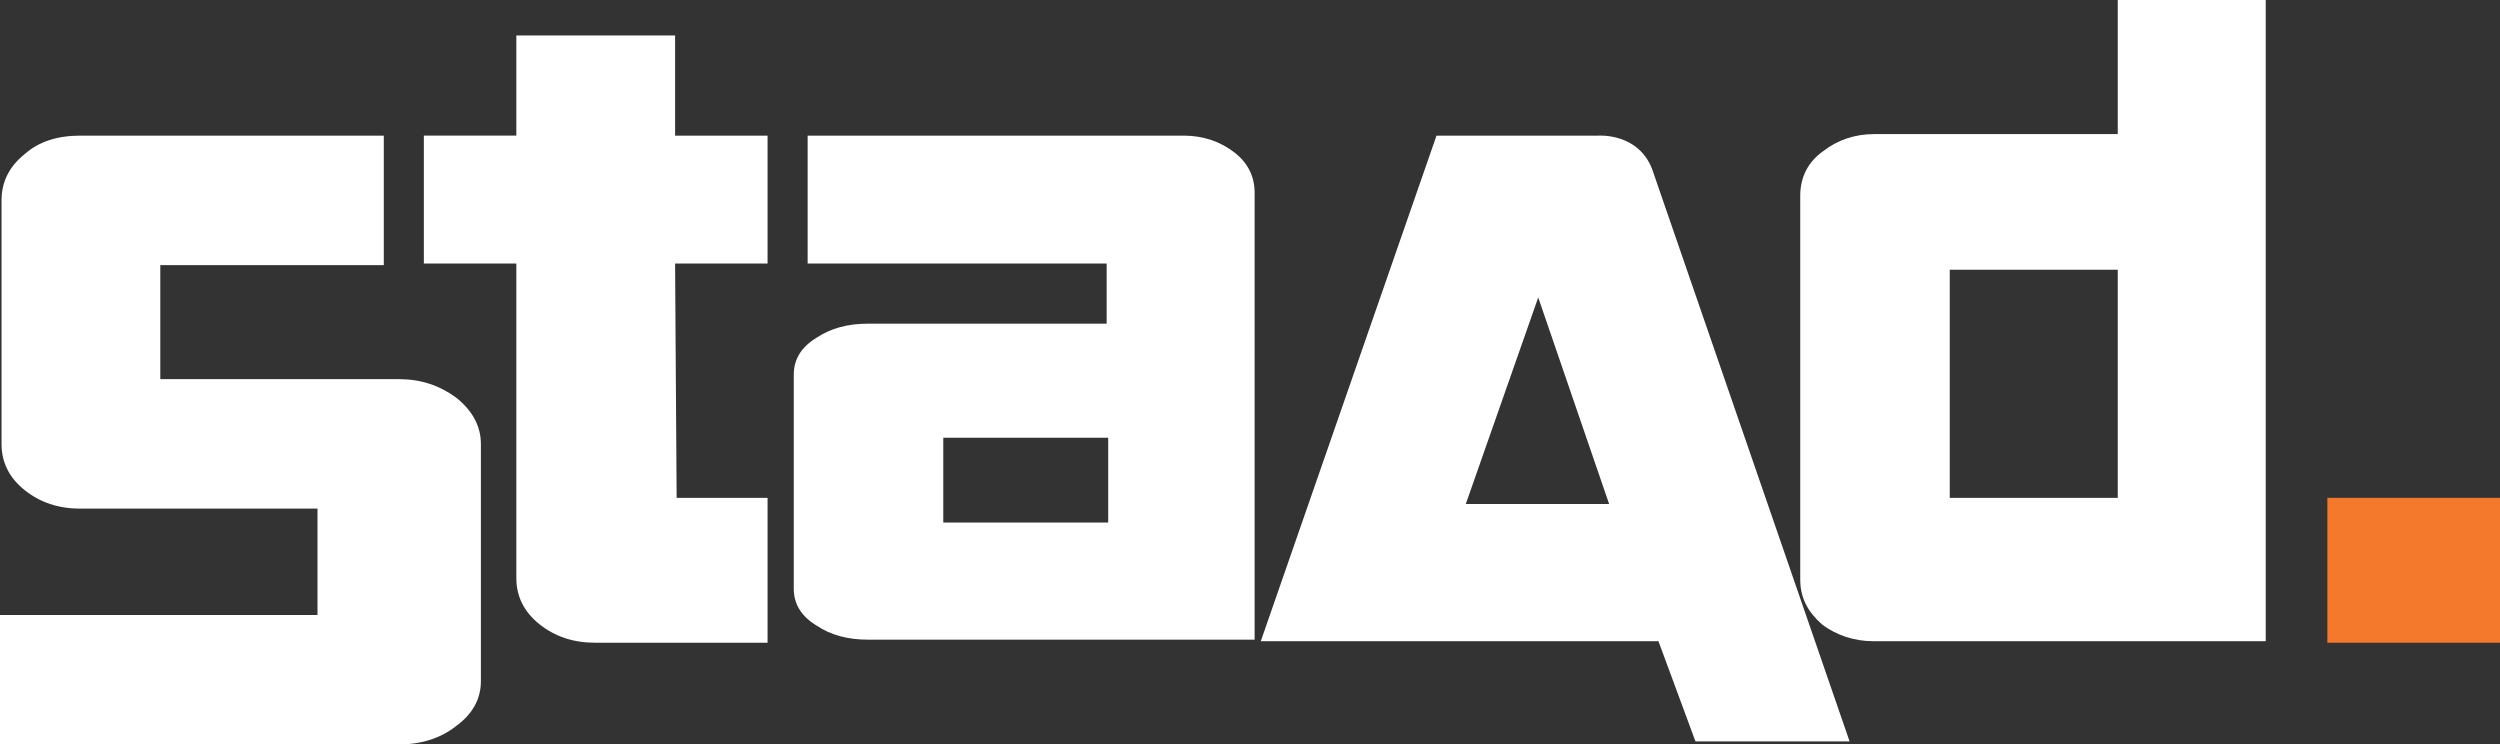
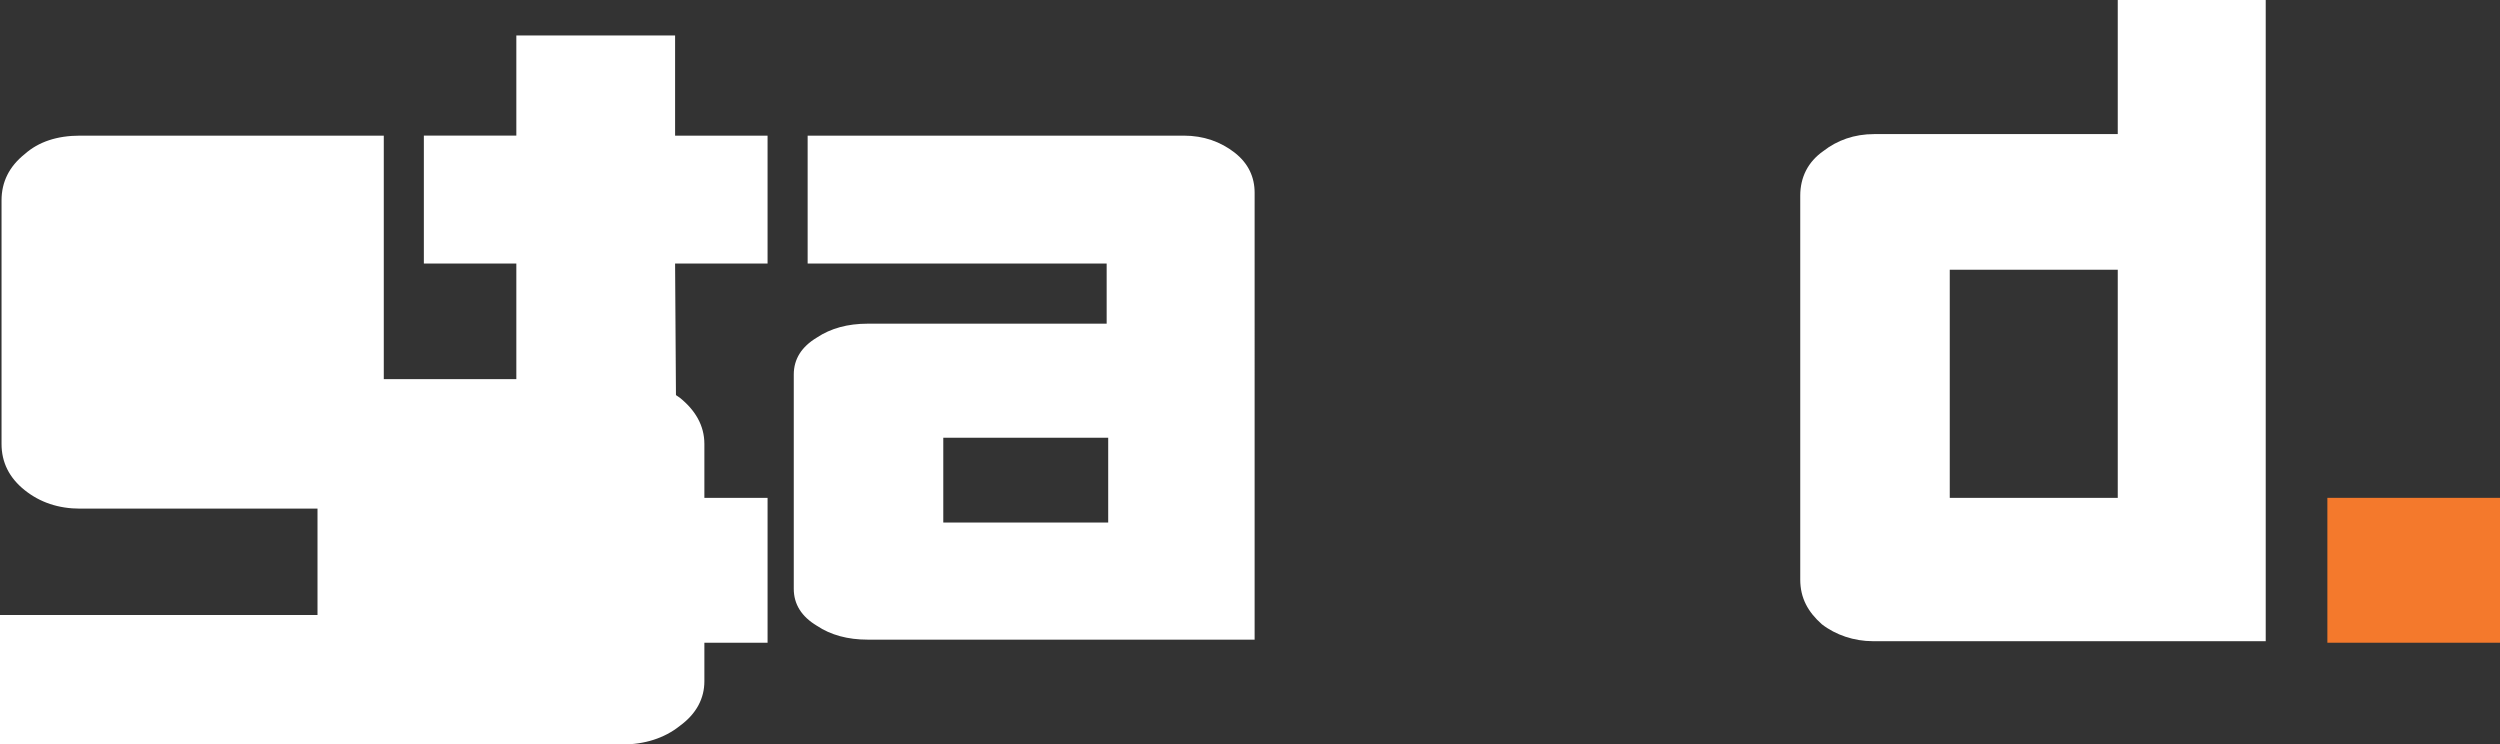
<svg xmlns="http://www.w3.org/2000/svg" version="1.1" id="uuid-1dd8face-cfd5-44eb-9dfc-cf9bbf153e80" x="0px" y="0px" viewBox="0 0 162.2 48.3" style="enable-background:new 0 0 162.2 48.3;" xml:space="preserve">
  <rect x="0" y="0" width="162.2" height="48.3" fill="#333333" stroke="none" />
  <style type="text/css">
	.st0{fill:#FFFFFF;}
	.st1{fill:#F4792C;}
</style>
  <g>
-     <path class="st0" d="M5.2,8.8h19.7v8.4H10.4v7.4h15.5c1.4,0,2.6,0.4,3.7,1.2c1,0.8,1.6,1.8,1.6,3v15.4c0,1.1-0.5,2.1-1.6,2.9   c-1,0.8-2.3,1.2-3.7,1.2H0v-8.4h20.6V33H5.2c-1.4,0-2.6-0.4-3.6-1.2c-1-0.8-1.5-1.8-1.5-3V13c0-1.2,0.5-2.2,1.5-3   C2.5,9.2,3.7,8.8,5.2,8.8" />
-     <path class="st0" d="M104.4,32.7l-4.6-13.4l-4.7,13.4H104.4z M107.2,11L107.2,11L120,48.1h-10l-2.4-6.5H81.8L93.2,8.8h10.5   C103.7,8.8,106.3,8.6,107.2,11" />
+     <path class="st0" d="M5.2,8.8h19.7v8.4v7.4h15.5c1.4,0,2.6,0.4,3.7,1.2c1,0.8,1.6,1.8,1.6,3v15.4c0,1.1-0.5,2.1-1.6,2.9   c-1,0.8-2.3,1.2-3.7,1.2H0v-8.4h20.6V33H5.2c-1.4,0-2.6-0.4-3.6-1.2c-1-0.8-1.5-1.8-1.5-3V13c0-1.2,0.5-2.2,1.5-3   C2.5,9.2,3.7,8.8,5.2,8.8" />
    <path class="st0" d="M126.5,17.5h10.9v14.8h-10.9C126.5,32.3,126.5,17.5,126.5,17.5z M137.4,0L137.4,0v8.7h-15.8   c-1.3,0-2.4,0.4-3.3,1.1c-1,0.7-1.5,1.7-1.5,2.9v24.9c0,1.2,0.5,2.1,1.4,2.9c0.9,0.7,2.1,1.1,3.3,1.1H147V0H137.4L137.4,0z" />
    <path class="st0" d="M43.9,32.3l-0.1-15.2h6V8.8h-6V2.3H33.5v6.5h-6v8.3h6l0,4.7v15.7c0,1.2,0.5,2.2,1.5,3c1,0.8,2.2,1.2,3.6,1.2   h11.2v-9.4L43.9,32.3L43.9,32.3z" />
    <path class="st0" d="M71.8,33.9H61.2v-5.5h10.7V33.9z M81.4,13.2L81.4,13.2v-0.7c0-1-0.4-1.9-1.3-2.6s-2-1.1-3.3-1.1H52.4v8.3   l19.4,0v3.9H56.3c-1.3,0-2.4,0.3-3.3,0.9c-1,0.6-1.5,1.4-1.5,2.4v13.9c0,1,0.5,1.8,1.5,2.4c0.9,0.6,2,0.9,3.3,0.9h25.1L81.4,13.2   L81.4,13.2L81.4,13.2z" />
  </g>
  <rect x="151" y="32.3" class="st1" width="11.3" height="9.4" />
</svg>